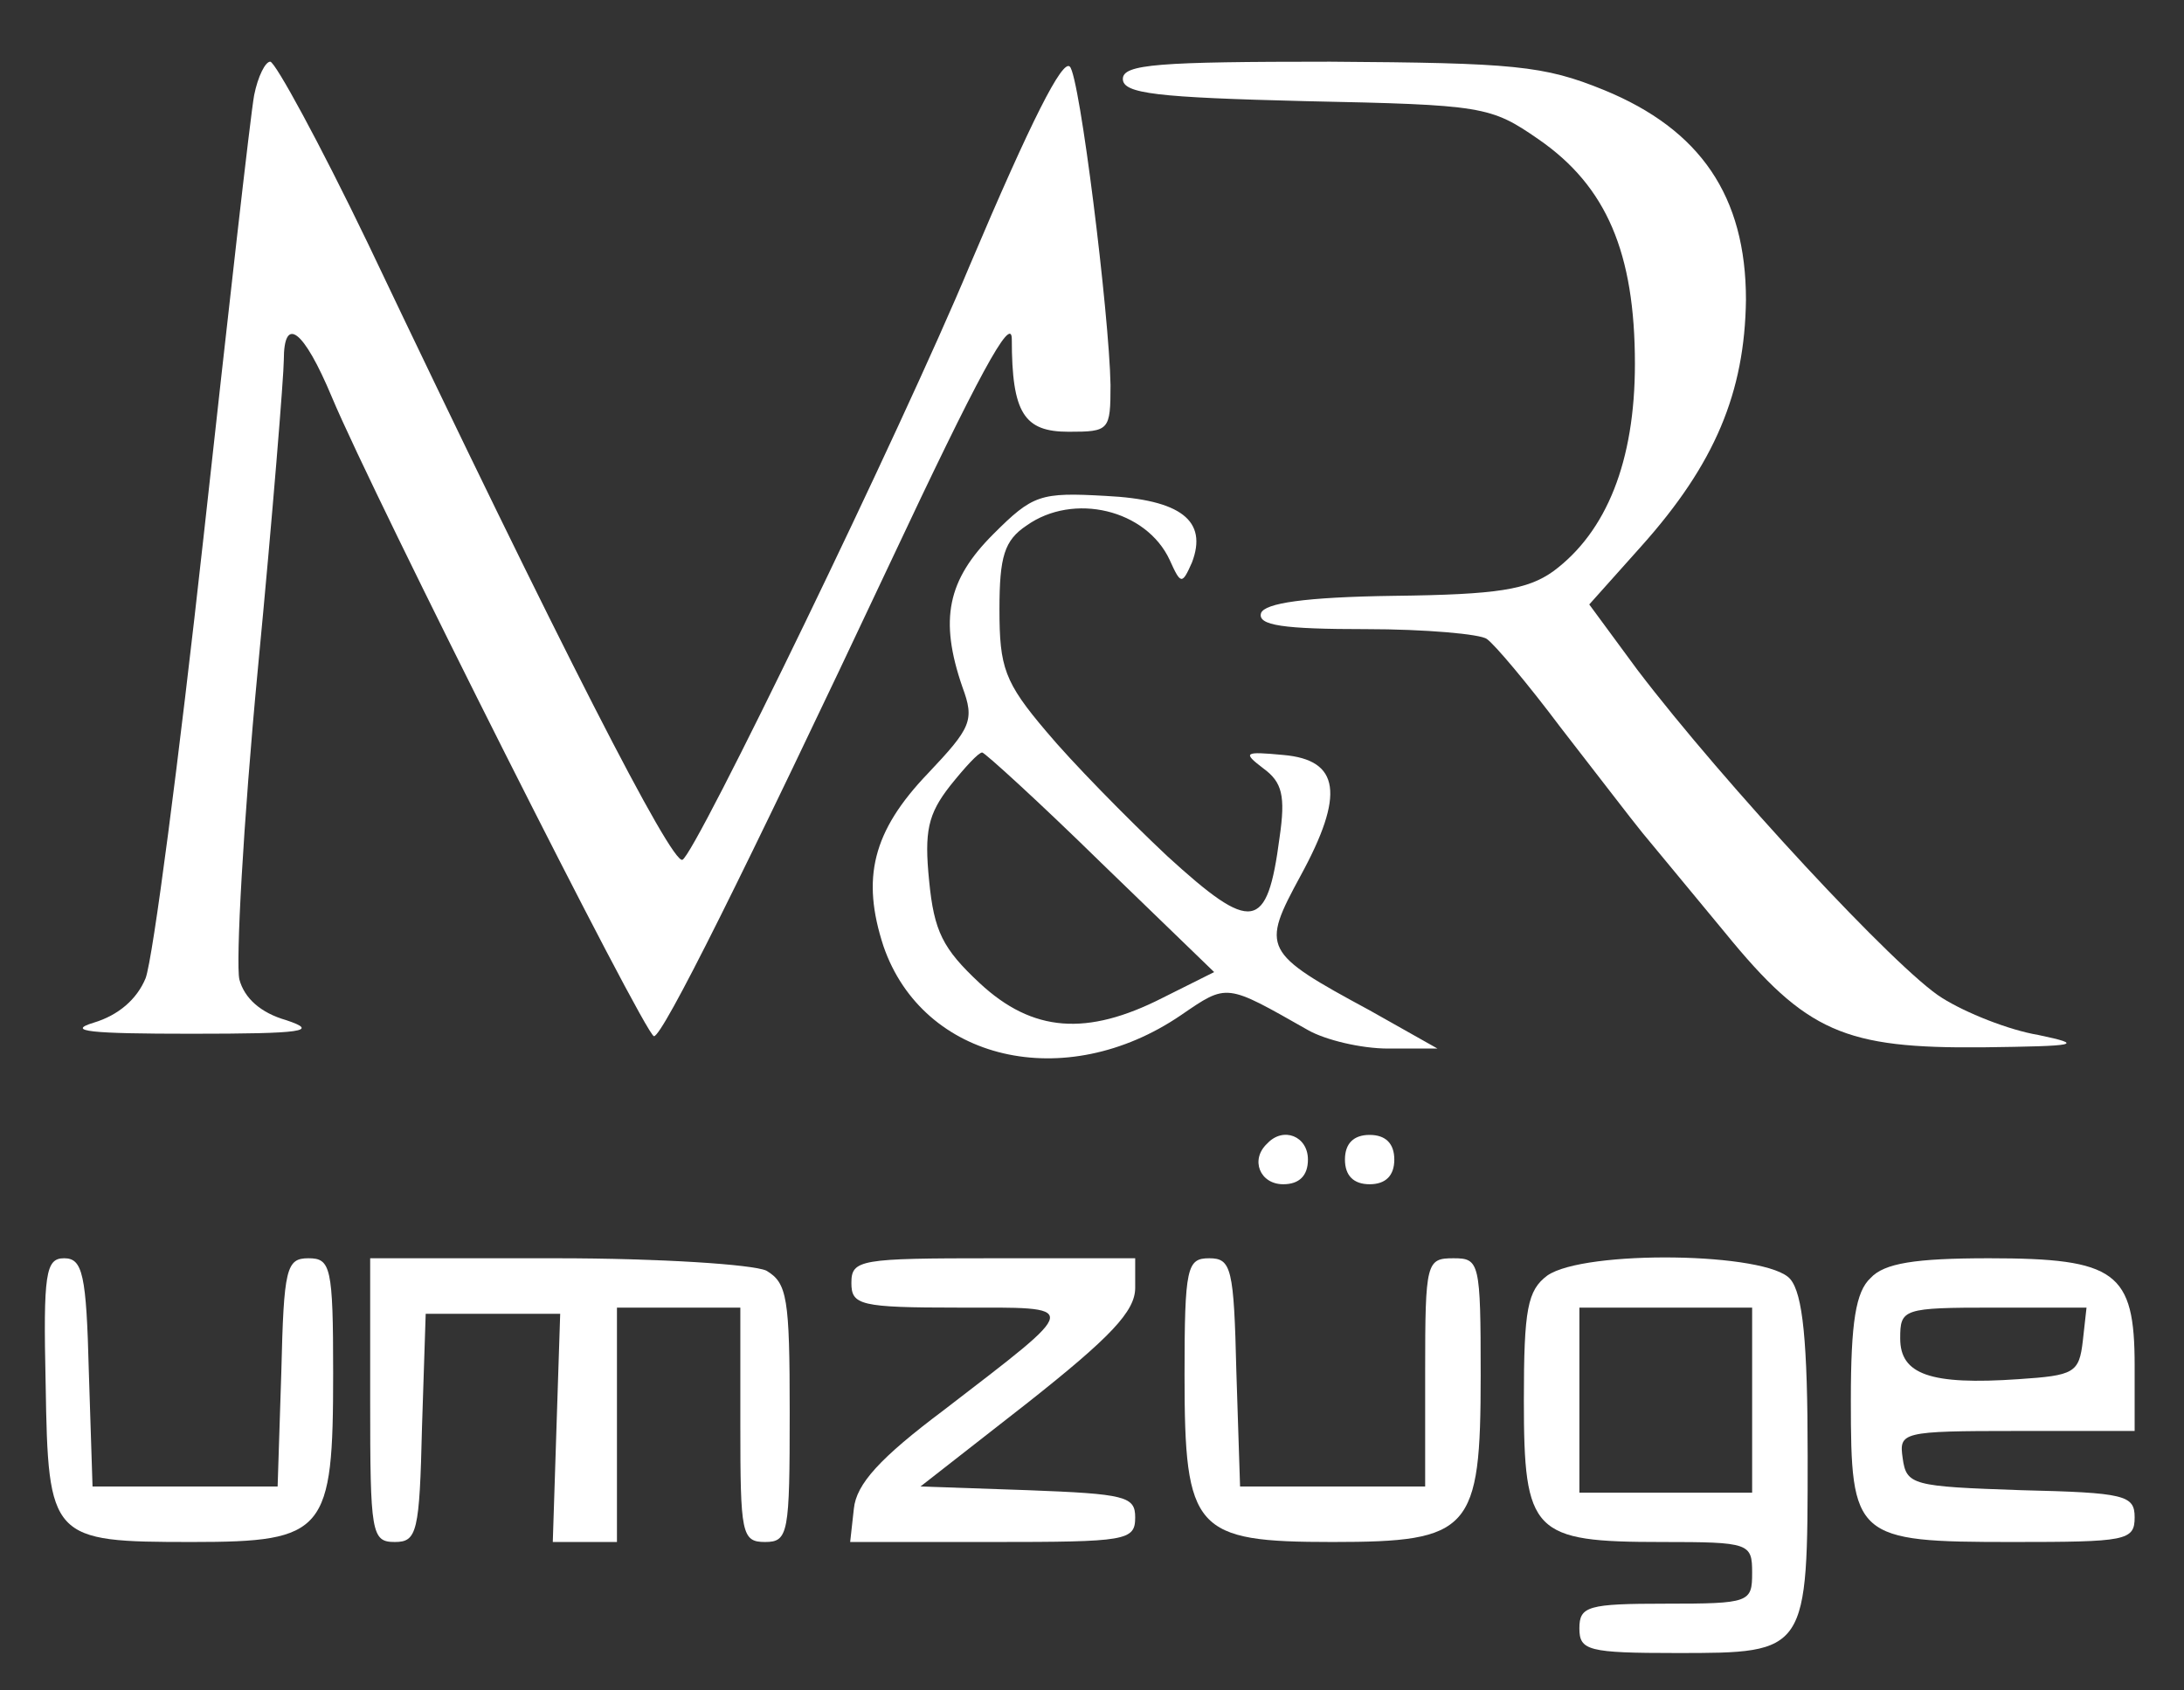
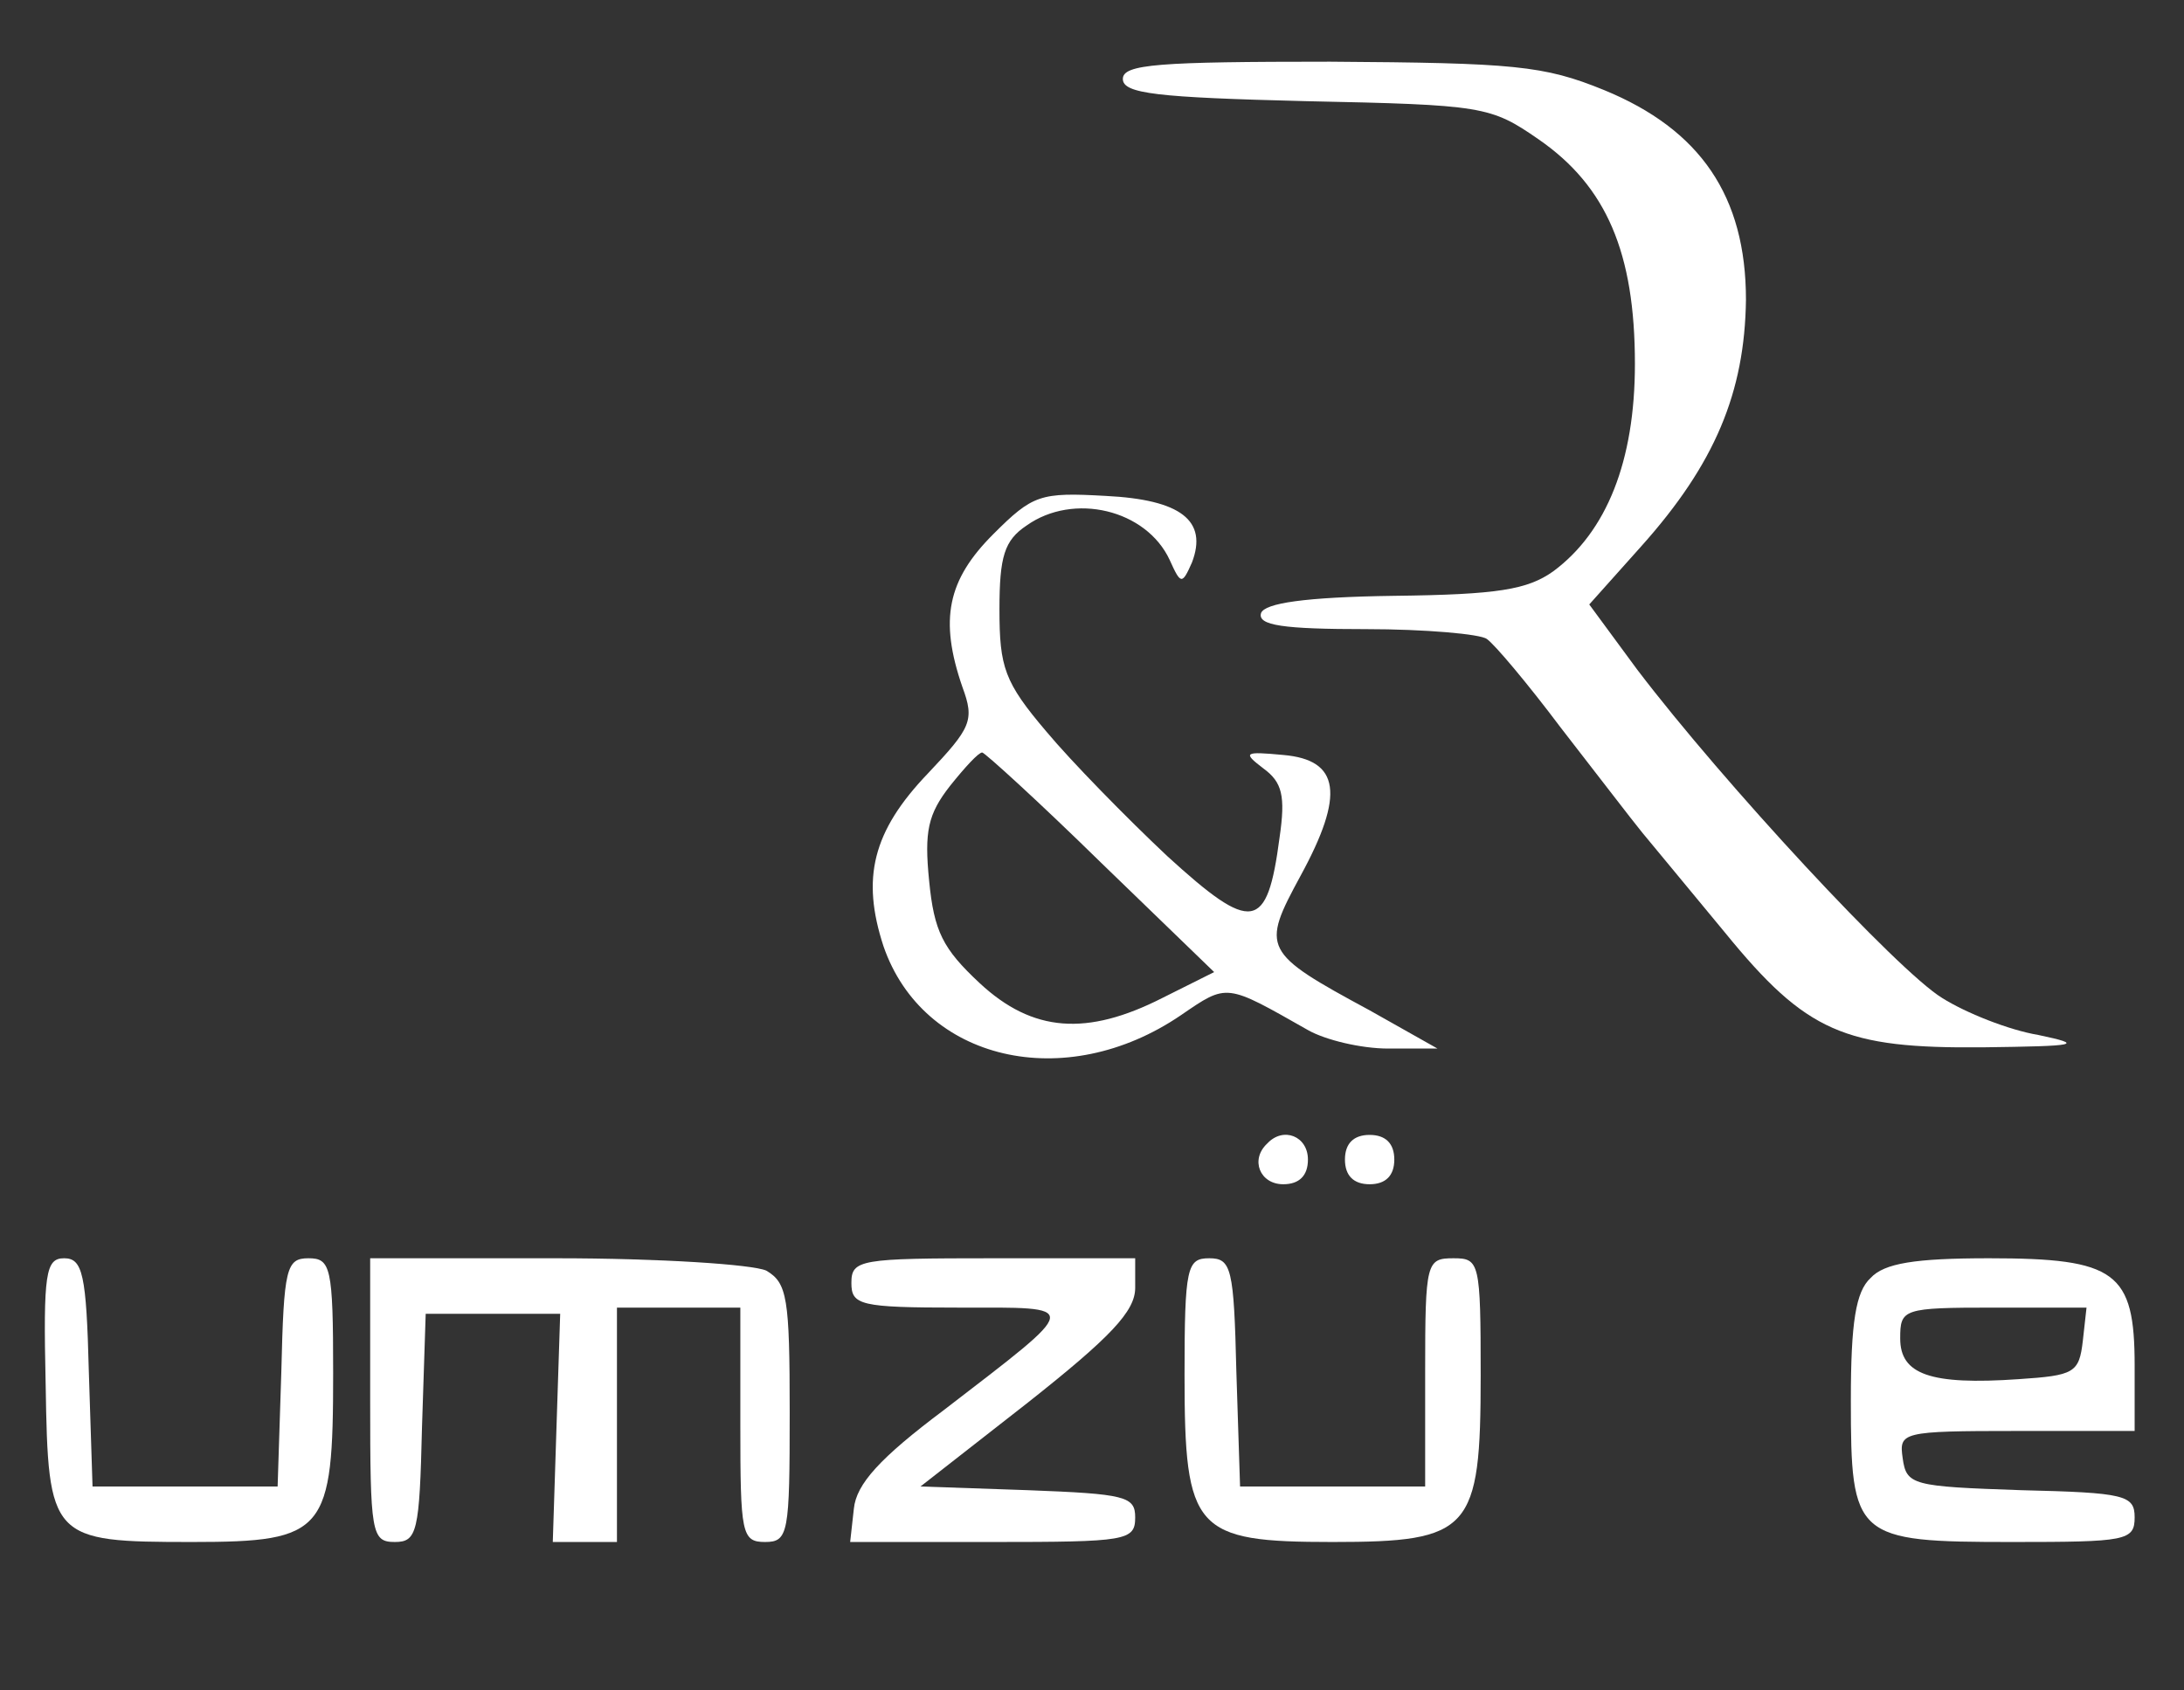
<svg xmlns="http://www.w3.org/2000/svg" version="1.0" width="177pt" height="137pt" viewBox="0 0 177 137" preserveAspectRatio="xMidYMid meet">
  <rect x="0" y="0" width="177" height="137" fill="#333333" stroke="none" />
  <g transform="translate(0,137) scale(0.1,-0.1)" fill="#ffffff" stroke="none">
-     <path d="M206 1293 c-3 -16 -21 -176 -41 -358 -20 -181 -41 -342 -47 -358 -7 -17 -22 -30 -42 -36 -23 -7 -3 -9 79 -9 91 0 104 2 77 11 -21 6 -34 18 -38 33 -3 13 3 126 15 252 12 125 21 238 21 250 0 37 16 25 39 -30 33 -79 254 -518 261 -518 7 0 72 130 192 385 70 149 98 201 98 180 0 -60 10 -75 46 -75 33 0 34 1 34 38 -1 57 -25 251 -33 258 -6 6 -31 -43 -81 -161 -55 -132 -223 -479 -233 -482 -9 -3 -98 170 -255 500 -39 81 -75 147 -79 147 -4 0 -10 -12 -13 -27z" />
    <path d="M910 1306 c0 -12 28 -15 148 -18 144 -3 150 -4 189 -31 55 -38 78 -92 78 -182 0 -79 -23 -136 -66 -168 -21 -15 -45 -19 -129 -20 -73 -1 -105 -6 -108 -14 -3 -10 18 -13 85 -13 48 0 93 -4 98 -8 6 -4 33 -36 60 -72 28 -36 57 -74 66 -85 9 -11 39 -47 67 -81 66 -81 97 -94 209 -93 77 1 83 2 45 10 -24 4 -59 18 -78 30 -36 22 -177 174 -247 266 l-39 53 42 47 c60 67 84 125 85 200 0 84 -37 138 -115 170 -49 20 -73 22 -222 23 -139 0 -168 -2 -168 -14z" />
    <path d="M805 937 c-37 -37 -44 -69 -25 -124 10 -27 7 -33 -28 -70 -45 -47 -54 -85 -36 -140 32 -93 147 -120 241 -56 38 26 36 26 103 -12 14 -8 43 -15 65 -15 l40 0 -55 31 c-87 47 -88 50 -56 109 36 66 32 94 -14 98 -32 3 -33 2 -16 -11 15 -11 18 -22 13 -56 -10 -76 -22 -78 -91 -15 -33 31 -78 77 -98 101 -34 40 -38 52 -38 99 0 43 4 56 22 68 38 27 97 13 116 -28 9 -20 10 -20 18 -2 13 34 -9 51 -70 54 -53 3 -59 1 -91 -31z m87 -266 l92 -89 -42 -21 c-61 -31 -105 -28 -148 12 -30 28 -37 42 -41 83 -4 40 -1 54 17 77 12 15 23 27 26 27 2 0 46 -40 96 -89z" />
    <path d="M1027 443 c-14 -13 -6 -33 13 -33 13 0 20 7 20 20 0 19 -20 27 -33 13z" />
    <path d="M1090 430 c0 -13 7 -20 20 -20 13 0 20 7 20 20 0 13 -7 20 -20 20 -13 0 -20 -7 -20 -20z" />
    <path d="M37 248 c2 -126 4 -128 119 -128 108 0 114 8 114 137 0 86 -2 93 -20 93 -18 0 -20 -8 -22 -92 l-3 -93 -75 0 -75 0 -3 93 c-2 79 -5 92 -20 92 -15 0 -17 -12 -15 -102z" />
    <path d="M300 235 c0 -108 1 -115 20 -115 18 0 20 8 22 93 l3 92 55 0 54 0 -3 -92 -3 -93 26 0 26 0 0 95 0 95 50 0 50 0 0 -95 c0 -88 1 -95 20 -95 19 0 20 7 20 105 0 93 -2 105 -19 115 -11 5 -86 10 -170 10 l-151 0 0 -115z" />
    <path d="M690 330 c0 -18 7 -20 87 -20 100 0 101 4 -12 -83 -52 -39 -71 -60 -73 -80 l-3 -27 115 0 c109 0 116 1 116 20 0 17 -8 19 -87 22 l-87 3 87 68 c67 53 87 74 87 93 l0 24 -115 0 c-108 0 -115 -1 -115 -20z" />
    <path d="M960 255 c0 -126 8 -135 120 -135 112 0 120 9 120 135 0 92 -1 95 -22 95 -22 0 -23 -3 -23 -92 l0 -93 -75 0 -75 0 -3 93 c-2 84 -4 92 -22 92 -18 0 -20 -7 -20 -95z" />
-     <path d="M1254 336 c-16 -12 -19 -27 -19 -101 0 -108 7 -115 112 -115 71 0 73 -1 73 -25 0 -24 -2 -25 -70 -25 -63 0 -70 -2 -70 -20 0 -18 7 -20 79 -20 106 0 106 0 106 160 0 93 -4 131 -14 143 -18 22 -167 24 -197 3z m166 -101 l0 -75 -70 0 -70 0 0 75 0 75 70 0 70 0 0 -75z" />
    <path d="M1516 334 c-12 -11 -16 -36 -16 -99 0 -112 3 -115 131 -115 92 0 99 1 99 20 0 18 -8 20 -92 22 -88 3 -93 4 -96 26 -3 21 -1 22 92 22 l96 0 0 53 c0 76 -15 87 -118 87 -60 0 -85 -4 -96 -16z m172 -51 c-3 -26 -7 -28 -52 -31 -72 -5 -96 4 -96 33 0 24 2 25 76 25 l75 0 -3 -27z" />
  </g>
</svg>